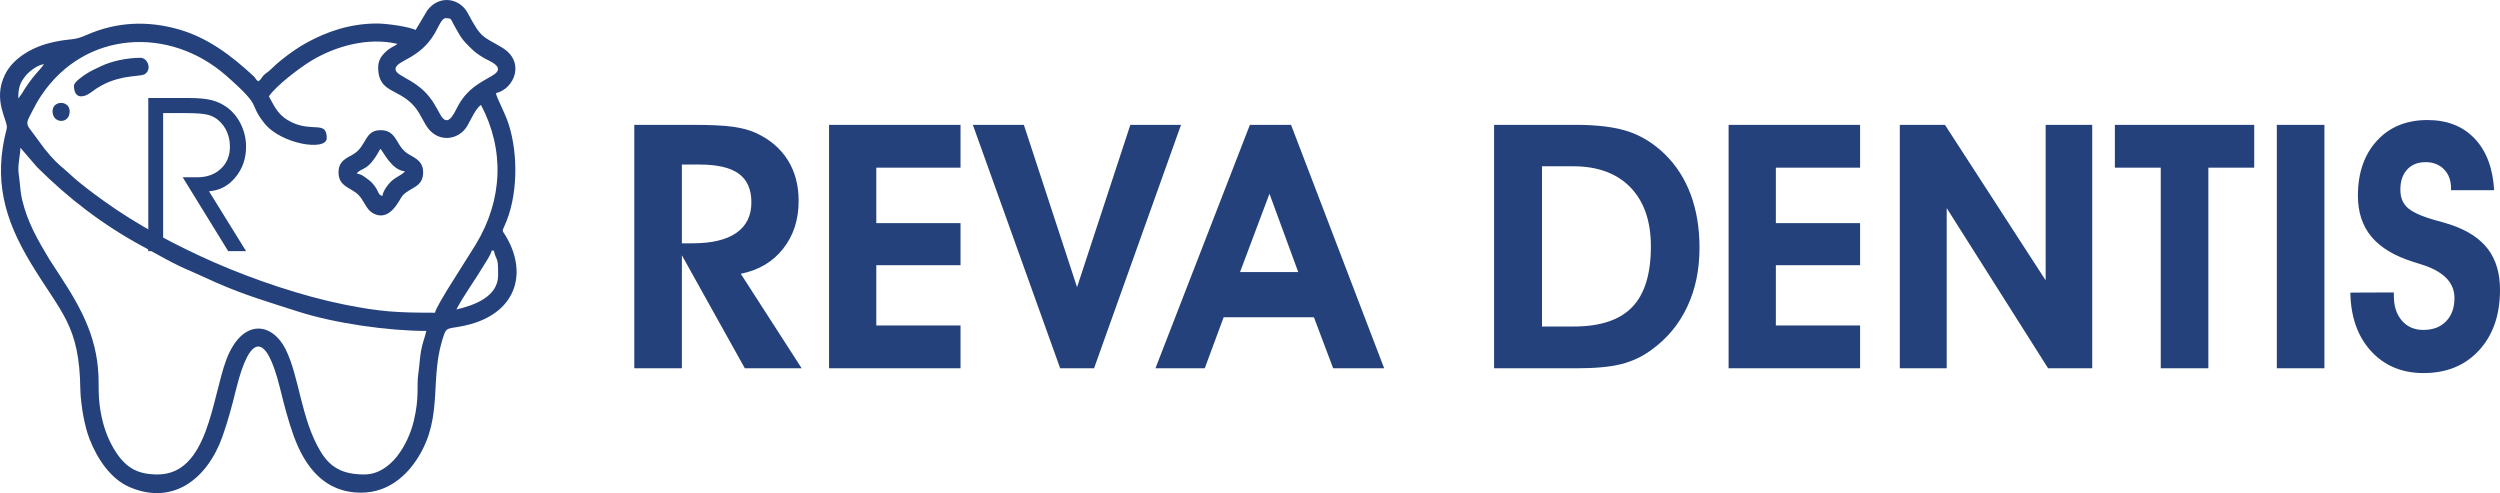
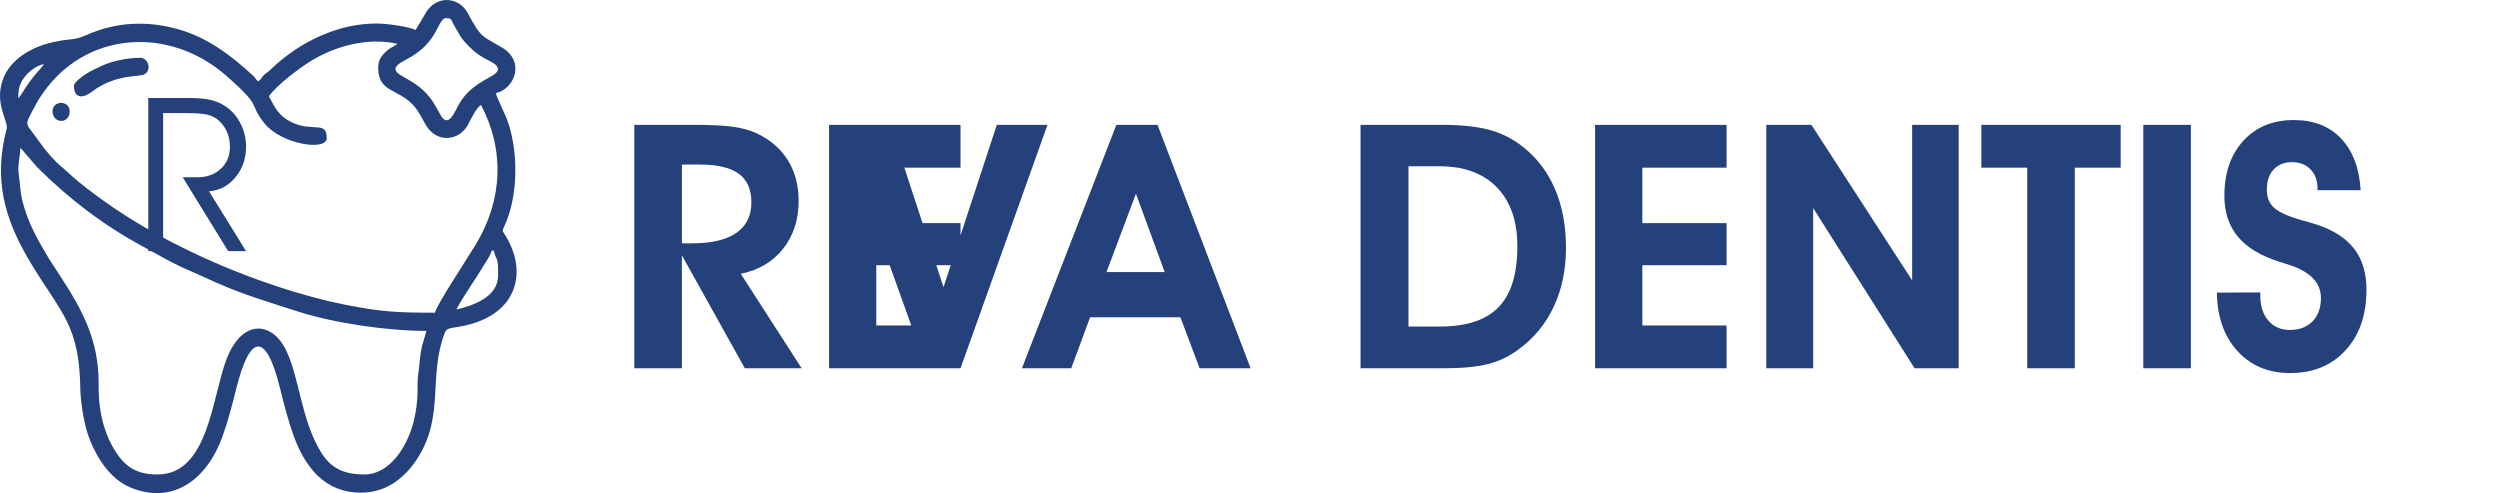
<svg xmlns="http://www.w3.org/2000/svg" xml:space="preserve" width="181.798mm" height="35.859mm" version="1.1" style="shape-rendering:geometricPrecision; text-rendering:geometricPrecision; image-rendering:optimizeQuality; fill-rule:evenodd; clip-rule:evenodd" viewBox="0 0 12913.21 2547.1">
  <defs>
    <style type="text/css">
   
    .fil0 {fill:#24417C}
    .fil1 {fill:#24417C;fill-rule:nonzero}
   
  </style>
  </defs>
  <g id="Layer_x0020_1">
    <g id="_2783855580432">
      <g>
        <g>
          <path class="fil0" d="M2357.12 1598.65c40.69,-76.9 97.17,-152.79 140.1,-225.05 13.33,-22.43 36.84,-55.09 42.48,-79.24l11.07 0c14.67,63 22.13,21 22.13,127.24 0,110.92 -122.78,155.38 -215.77,177.04zm-2251.75 -835.42l87.06 101.06c162.89,162.06 340.22,297.92 543.65,407.94 82.29,44.51 160.95,91.93 252.17,129.58l129.72 58.38c145.59,64.28 273.19,101.2 421.01,148.84 188.59,60.79 464.83,100.27 663.23,100.27 -8.32,35.71 -20.88,63.91 -27.78,105 -6.49,38.63 -7.86,76.18 -14.15,118.63 -8.9,59.98 6.8,118.51 -23.23,242.34 -28.85,118.95 -116.98,275.39 -255.73,275.39 -108.41,0 -174.1,-33.52 -225.17,-117.84 -101.33,-167.28 -110.22,-387.34 -180.49,-527.69 -73.17,-146.12 -226.25,-157.34 -305.72,50.33 -75.4,197 -92.89,595.2 -356.4,595.2 -99.44,0 -159.47,-31.92 -213.34,-113.09 -39.69,-59.81 -67.62,-131.88 -81.56,-217.19 -7.34,-44.91 -9.5,-83.44 -9.27,-140.12 0.92,-220.12 -82.13,-376.03 -196.04,-550.85l-58.9 -90.48c-58.14,-97.78 -112.75,-189.73 -140.27,-307.87 -10.83,-46.47 -9.97,-82.36 -17.56,-131.89 -6.8,-44.31 7.85,-94.75 8.77,-135.95zm2196.42 -669.44c29.07,0 26.27,3.43 40.72,31.2 8.52,16.39 14.65,25.73 23.92,42.48 18.95,34.21 32.43,48.17 58.44,74.33 26.74,26.9 41.59,37.84 74.97,57.82 30.09,18.01 117.68,47.36 43.27,90.83 -69.35,40.51 -126.24,67.25 -174.71,151.7 -21.24,37 -53.95,127.39 -96.27,46.04 -8.52,-16.39 -14.65,-25.73 -23.92,-42.48 -74.08,-133.74 -201.98,-146.75 -205.16,-187.02 -3.71,-47 123.91,-49.54 203.19,-187.66 18.42,-32.08 35.58,-77.24 55.55,-77.24zm-2074.71 237.9c-20.98,31.33 -57.8,57.83 -116.36,154.74l-16.42 22.3c0,-60.49 10.77,-82.86 37.77,-117.14 16.64,-21.13 62.1,-57.16 95.01,-59.9zm0 0l0 0zm1726.17 16.6c0,127.67 97,108.77 175.82,189.33 32.57,33.3 45.4,65.8 69.84,107.21 58.56,99.22 172.47,79.97 215.47,4.15 18.43,-32.48 43.02,-88.98 70,-107.05 121.31,229.27 114.28,487.77 -26.59,720.31l-145.24 230.98c-14.45,24.3 -60.58,98.48 -66.07,122.04 -193.91,0 -279.41,-4.52 -467.06,-41.93 -218.01,-43.46 -469.83,-129.1 -672.8,-217.95 -193.91,-84.89 -400.09,-194.29 -572.05,-318.69 -60.57,-43.82 -121.65,-88.43 -176.04,-139.33 -34.71,-32.48 -56.88,-45.55 -99.59,-94.04 -11.78,-13.37 -14.54,-19.34 -27.71,-33.16l-82.46 -111.63c-15.95,-26.94 -5.17,-38.19 19.28,-87.1 15.25,-30.49 28.65,-53.51 46.79,-80.46 223.97,-332.57 660.09,-358.09 954.03,-99.65 195.8,172.16 108.91,134.65 196.99,245.62 85.74,108.01 321.83,145.74 321.83,76.51 0,-91.39 -71.23,-30.11 -179.08,-80.95 -66.92,-31.54 -86.91,-72.89 -119.68,-134.82 36.01,-53.77 158.14,-147.74 223.03,-186.38 121.7,-72.47 288.5,-120.21 440.88,-84.71 -17.78,15.46 -34.66,15.11 -65.26,45.4 -18.38,18.19 -34.33,41.7 -34.33,76.32zm193.64 -193.64c-34.14,-16.39 -145.71,-33.2 -199.17,-33.2 -144.27,0 -262.2,44.55 -357.8,95.87 -49.44,26.54 -93.5,58.19 -135.32,91.52 -25.05,19.95 -38.33,33.33 -61.45,54.74 -13.07,12.1 -18.65,12.62 -30.63,24.7 -16.13,16.28 -9.45,18.9 -28.92,31.94 -14.2,-10.41 -11.49,-15.47 -26.23,-29.09 -112.33,-103.81 -234.4,-196.81 -385.45,-239.73 -163.51,-46.47 -323.15,-37.69 -475.13,29.31 -70.63,31.14 -71.81,15.01 -173.17,37.08 -96.58,21.03 -203.14,76.73 -247.74,167.2 -67.16,136.2 18.81,241.18 8.78,279.24 -68.96,261.61 -13.74,465.39 123.61,693.41 158.21,262.64 252.54,318.86 256.7,656.17 0.46,37.23 9.38,102.99 15.31,134.06 8.48,44.45 18.03,83.74 33.03,121.89 38.66,98.34 106.91,203.98 207,246.66 224.85,95.89 401.25,-44.56 478.63,-261.46 29.3,-82.13 49.44,-159.44 71.78,-249.12 70.2,-281.98 153.15,-292.31 224.63,-4.43 20.98,84.46 42.61,170.09 71.45,249.45 57.92,159.36 158.26,293.87 347.91,293.87 143.17,0 238.14,-91.58 294.38,-181.43 137.27,-219.3 52.56,-416.91 137.44,-642.66 13.6,-36.15 40.98,-20.08 135.78,-46.8 238.93,-67.33 292.36,-269.94 178.9,-456.7 -16.16,-26.6 -19.46,-20.1 -5.59,-50.03 68.67,-148.17 72.74,-365.42 21.96,-524.96 -19.61,-61.61 -63.95,-139.43 -65.75,-161.08 95.32,-22.2 153.41,-162.78 31,-235.69 -101.11,-60.23 -105.99,-44.59 -176.55,-177.54 -41.15,-77.54 -147.33,-97.06 -209.52,-13.75l-59.87 100.57z" />
-           <path class="fil0" d="M1975.37 1012.2c-28.52,-7.61 -12.71,-23.23 -53.86,-67.86 -10.15,-11.01 -21.48,-18.04 -33.7,-27.16 -16.82,-12.55 -22.36,-15.84 -45.22,-21.17 23.56,-32.16 57.5,-5.89 121.71,-127.25 14.28,10.46 56.85,110.32 127.25,116.18 -13.32,18.18 -44.07,27.3 -70.39,51.33 -17.16,15.66 -43.75,51.35 -45.79,75.92zm-226.83 -121.72c0,73.45 62.3,77.3 101.18,114.59 30.13,28.9 40.83,74.11 72.42,93.55 91.3,56.18 141.17,-70.16 156.86,-87.91 39.07,-44.22 106.6,-41.61 106.6,-120.23 0,-34.5 -14.05,-54.08 -35.31,-69.81 -27.81,-20.57 -39.84,-18.8 -65.85,-44.81 -38.97,-38.97 -42.59,-101.46 -115.36,-103.37 -88.99,-2.34 -72.34,83.63 -146.82,125.75 -35.92,20.31 -73.73,35.32 -73.73,92.24z" />
          <path class="fil0" d="M382 442.34c0,67.24 46.1,67.31 92.51,31.65 123.66,-95 248.42,-74.06 273.87,-91.28 38,-25.71 13.92,-84.21 -23.37,-84.21 -71.29,0 -151.48,18.49 -201.05,42.38 -29.58,14.26 -54.17,24.56 -80.15,41.57 -14.72,9.65 -61.81,41.68 -61.81,59.9z" />
          <path class="fil0" d="M271.34 575.13c0,64.25 88.52,67.56 88.52,0 0,-58.12 -88.52,-58.12 -88.52,0z" />
        </g>
        <path class="fil1" d="M842.64 584.18l0 713.1 -76.76 0 0 -790.97 212.67 0c46.72,0 84.36,3.52 112.73,10.57 28.55,7.05 54.32,18.72 77.5,35.04 31.52,22.07 56.36,51.55 74.72,88.44 18.36,37.09 27.45,76.21 27.45,117.37 0,61.19 -18.17,113.84 -54.7,157.97 -36.34,44.31 -81.95,68.23 -136.65,72.31l191.35 309.27 -92.34 0 -234.91 -381.58 75.09 0c49.88,0 90.49,-14.65 121.82,-43.95 31.34,-29.29 46.91,-66.93 46.91,-112.92 0,-27.81 -4.82,-53.02 -14.46,-75.83 -9.45,-22.8 -23.73,-42.83 -42.46,-59.7 -15.58,-14.09 -34.3,-24.29 -56.19,-30.22 -22.06,-5.93 -61,-8.9 -116.99,-8.9l-114.77 0z" />
      </g>
-       <path class="fil1" d="M3522.11 1256.75l54.53 0c99.63,0 175.37,-17.98 226.96,-53.94 51.58,-35.96 77.52,-88.43 77.52,-157.7 0,-66.61 -21.52,-115.84 -64.85,-147.67 -43.33,-31.54 -110.82,-47.46 -202.49,-47.46l-91.67 0 0 406.76zm0 645.51l-245.82 0 0 -1257.41 298.58 0c94.91,0 165.65,3.24 211.93,10.02 46.57,6.49 86.07,17.39 119.08,32.42 71.33,33.31 125.86,79.88 163.29,139.72 37.43,59.84 56.01,129.99 56.01,210.75 0,97.27 -26.83,179.8 -80.47,247.29 -53.35,67.8 -126.15,110.54 -218.41,129.11l314.5 488.11 -293.58 0 -325.11 -583.61 0 583.61zm1439.28 0l-679.11 0 0 -1257.41 679.11 0 0 221.06 -435.06 0 0 286.5 435.06 0 0 217.52 -435.06 0 0 311.26 435.06 0 0 221.06zm689.71 0l-175.08 0 -450.97 -1257.41 263.51 0 274.71 838.57 275.3 -838.57 261.74 0 -449.21 1257.41zm1054.63 -496.95l-148.55 -404.7 -152.09 404.7 300.64 0zm-385.24 233.44l-97.56 263.51 -254.67 0 487.81 -1257.41 212.52 0 481.04 1257.41 -263.51 0 -99.33 -263.51 -466.3 0zm1808.6 47.75c136.47,0 236.99,-33.31 301.53,-100.22 64.55,-66.91 96.68,-171.25 96.68,-313.62 0,-130.87 -35.37,-232.26 -105.81,-305.06 -70.45,-72.52 -169.19,-108.77 -295.94,-108.77l-160.64 0 0 827.67 164.17 0zm15.63 215.76l-427.39 0 0 -1257.41 420.32 0c114.07,0 205.14,11.49 273.82,34.49 68.38,22.99 130.58,61.6 186.58,115.84 59.25,57.48 104.05,127.04 134.7,208.98 30.36,81.65 45.69,173.61 45.69,275.59 0,113.78 -21.22,215.76 -63.96,305.96 -42.44,90.19 -104.34,164.17 -185.69,222.54 -45.99,33.9 -97.57,58.06 -154.46,72.51 -56.88,14.44 -133.52,21.52 -229.61,21.52zm1463.15 0l-679.11 0 0 -1257.41 679.11 0 0 221.06 -435.06 0 0 286.5 435.06 0 0 217.52 -435.06 0 0 311.26 435.06 0 0 221.06zm447.43 0l-242.29 0 0 -1257.41 233.14 0 520.24 803.2 0 -803.2 240.52 0 0 1257.41 -227.85 0 -523.77 -827.37 0 827.37zm1588.42 -1257.41l0 221.06 -236.98 0 0 1036.35 -245.82 0 0 -1036.35 -236.98 0 0 -221.06 719.78 0zm116.72 1257.41l0 -1257.41 245.82 0 0 1257.41 -245.82 0zm379.94 -390.84l224.6 -0.89 0 18.28c0,53.05 13.85,95.5 41.56,127.33 27.71,32.13 64.55,48.05 110.53,48.05 49.81,0 89.02,-14.73 117.61,-44.51 28.89,-29.47 43.33,-69.85 43.33,-120.55 0,-81.05 -58.36,-139.12 -174.79,-174.49 -15.03,-4.42 -26.82,-8.25 -35.66,-11.19 -97.86,-30.37 -170.37,-73.69 -217.53,-129.69 -47.16,-56 -70.74,-127.04 -70.74,-212.81 0,-117.9 32.72,-212.52 98.16,-283.85 65.14,-71.33 152.38,-106.99 261.14,-106.99 101.99,0 183.05,31.84 243.47,95.5 60.42,63.37 94.31,152.39 101.1,267.05l-222.84 0 0 -10.31c0,-40.38 -12.08,-72.81 -36.25,-97.57 -24.16,-24.76 -56,-37.13 -94.9,-37.13 -40.38,0 -72.22,12.67 -95.5,38.02 -23.29,25.34 -35.07,59.83 -35.07,103.46 0,18.57 2.36,34.78 7.37,48.93 4.72,13.86 12.38,26.83 22.99,38.32 23.58,25.94 74.28,49.81 151.79,71.63 34.49,9.13 61.02,17.09 79.58,23.28 86.37,29.47 150.03,71.33 191.3,126.15 40.97,54.53 61.6,124.39 61.6,209.57 0,129.69 -35.96,233.74 -107.87,312.14 -71.92,78.7 -167.72,117.9 -286.79,117.9 -112.3,0 -202.79,-38.02 -272.06,-114.07 -68.97,-76.05 -104.34,-176.56 -106.11,-301.53z" />
+       <path class="fil1" d="M3522.11 1256.75l54.53 0c99.63,0 175.37,-17.98 226.96,-53.94 51.58,-35.96 77.52,-88.43 77.52,-157.7 0,-66.61 -21.52,-115.84 -64.85,-147.67 -43.33,-31.54 -110.82,-47.46 -202.49,-47.46l-91.67 0 0 406.76zm0 645.51l-245.82 0 0 -1257.41 298.58 0c94.91,0 165.65,3.24 211.93,10.02 46.57,6.49 86.07,17.39 119.08,32.42 71.33,33.31 125.86,79.88 163.29,139.72 37.43,59.84 56.01,129.99 56.01,210.75 0,97.27 -26.83,179.8 -80.47,247.29 -53.35,67.8 -126.15,110.54 -218.41,129.11l314.5 488.11 -293.58 0 -325.11 -583.61 0 583.61zm1439.28 0l-679.11 0 0 -1257.41 679.11 0 0 221.06 -435.06 0 0 286.5 435.06 0 0 217.52 -435.06 0 0 311.26 435.06 0 0 221.06zl-175.08 0 -450.97 -1257.41 263.51 0 274.71 838.57 275.3 -838.57 261.74 0 -449.21 1257.41zm1054.63 -496.95l-148.55 -404.7 -152.09 404.7 300.64 0zm-385.24 233.44l-97.56 263.51 -254.67 0 487.81 -1257.41 212.52 0 481.04 1257.41 -263.51 0 -99.33 -263.51 -466.3 0zm1808.6 47.75c136.47,0 236.99,-33.31 301.53,-100.22 64.55,-66.91 96.68,-171.25 96.68,-313.62 0,-130.87 -35.37,-232.26 -105.81,-305.06 -70.45,-72.52 -169.19,-108.77 -295.94,-108.77l-160.64 0 0 827.67 164.17 0zm15.63 215.76l-427.39 0 0 -1257.41 420.32 0c114.07,0 205.14,11.49 273.82,34.49 68.38,22.99 130.58,61.6 186.58,115.84 59.25,57.48 104.05,127.04 134.7,208.98 30.36,81.65 45.69,173.61 45.69,275.59 0,113.78 -21.22,215.76 -63.96,305.96 -42.44,90.19 -104.34,164.17 -185.69,222.54 -45.99,33.9 -97.57,58.06 -154.46,72.51 -56.88,14.44 -133.52,21.52 -229.61,21.52zm1463.15 0l-679.11 0 0 -1257.41 679.11 0 0 221.06 -435.06 0 0 286.5 435.06 0 0 217.52 -435.06 0 0 311.26 435.06 0 0 221.06zm447.43 0l-242.29 0 0 -1257.41 233.14 0 520.24 803.2 0 -803.2 240.52 0 0 1257.41 -227.85 0 -523.77 -827.37 0 827.37zm1588.42 -1257.41l0 221.06 -236.98 0 0 1036.35 -245.82 0 0 -1036.35 -236.98 0 0 -221.06 719.78 0zm116.72 1257.41l0 -1257.41 245.82 0 0 1257.41 -245.82 0zm379.94 -390.84l224.6 -0.89 0 18.28c0,53.05 13.85,95.5 41.56,127.33 27.71,32.13 64.55,48.05 110.53,48.05 49.81,0 89.02,-14.73 117.61,-44.51 28.89,-29.47 43.33,-69.85 43.33,-120.55 0,-81.05 -58.36,-139.12 -174.79,-174.49 -15.03,-4.42 -26.82,-8.25 -35.66,-11.19 -97.86,-30.37 -170.37,-73.69 -217.53,-129.69 -47.16,-56 -70.74,-127.04 -70.74,-212.81 0,-117.9 32.72,-212.52 98.16,-283.85 65.14,-71.33 152.38,-106.99 261.14,-106.99 101.99,0 183.05,31.84 243.47,95.5 60.42,63.37 94.31,152.39 101.1,267.05l-222.84 0 0 -10.31c0,-40.38 -12.08,-72.81 -36.25,-97.57 -24.16,-24.76 -56,-37.13 -94.9,-37.13 -40.38,0 -72.22,12.67 -95.5,38.02 -23.29,25.34 -35.07,59.83 -35.07,103.46 0,18.57 2.36,34.78 7.37,48.93 4.72,13.86 12.38,26.83 22.99,38.32 23.58,25.94 74.28,49.81 151.79,71.63 34.49,9.13 61.02,17.09 79.58,23.28 86.37,29.47 150.03,71.33 191.3,126.15 40.97,54.53 61.6,124.39 61.6,209.57 0,129.69 -35.96,233.74 -107.87,312.14 -71.92,78.7 -167.72,117.9 -286.79,117.9 -112.3,0 -202.79,-38.02 -272.06,-114.07 -68.97,-76.05 -104.34,-176.56 -106.11,-301.53z" />
    </g>
  </g>
</svg>